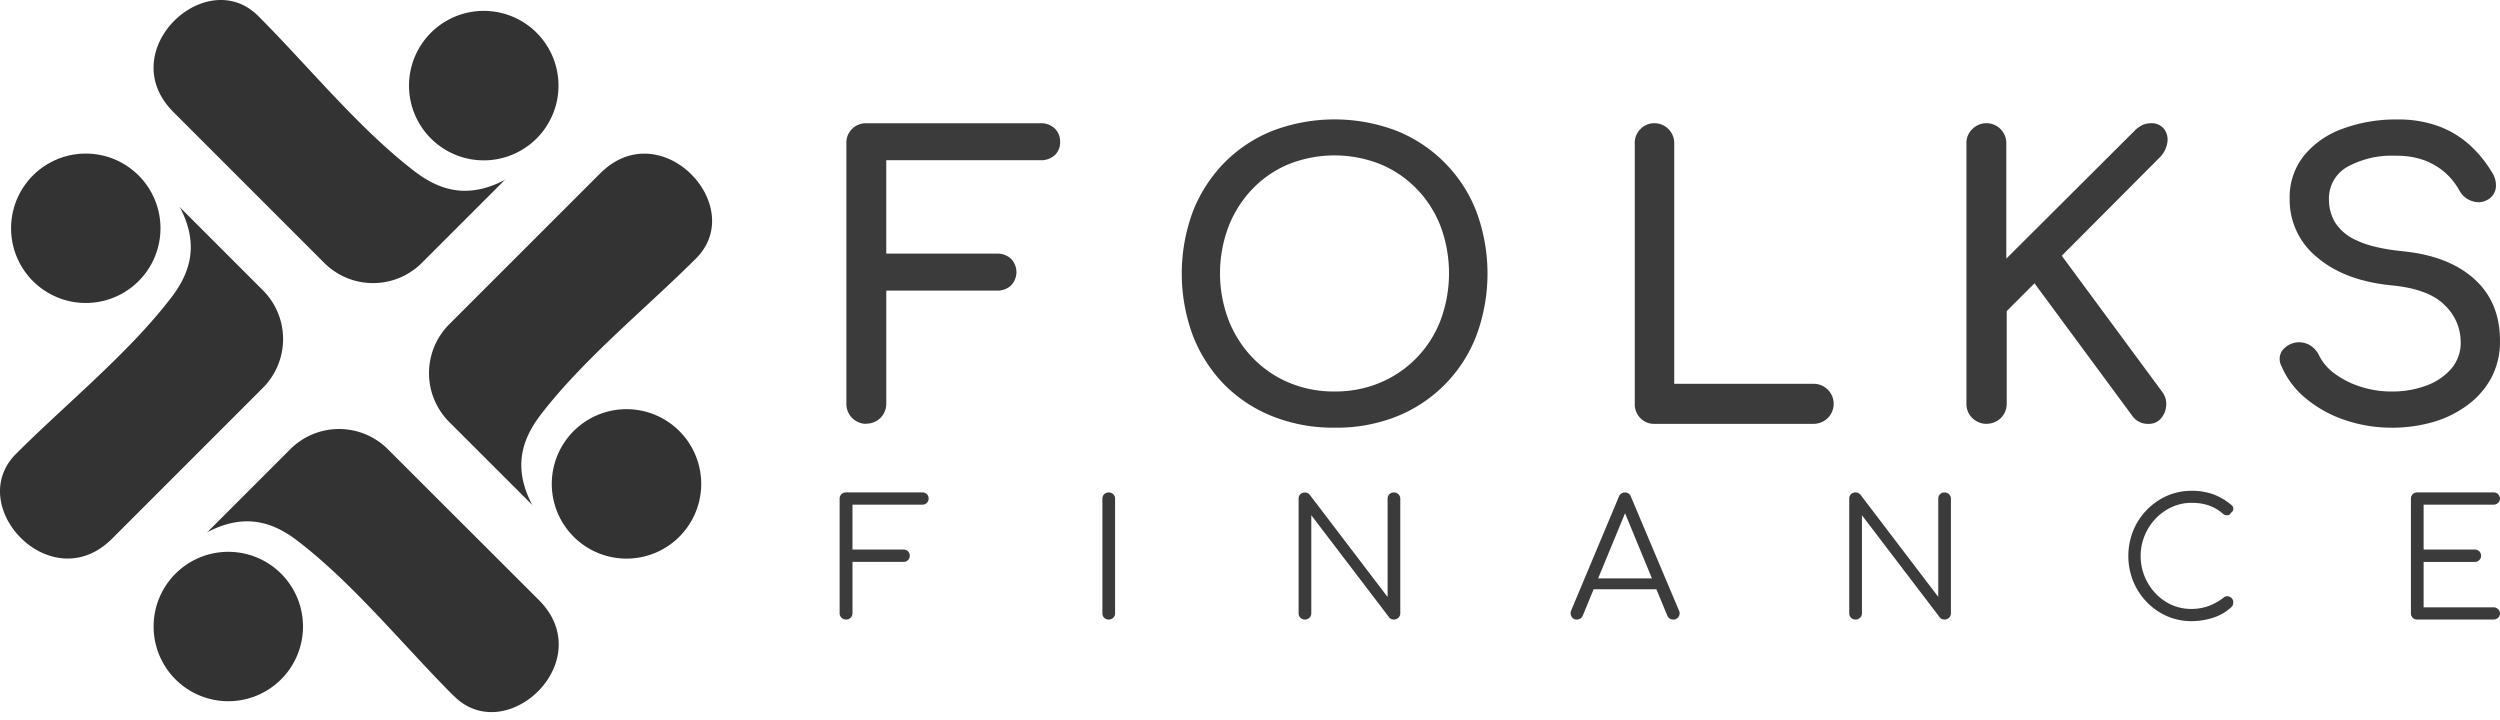
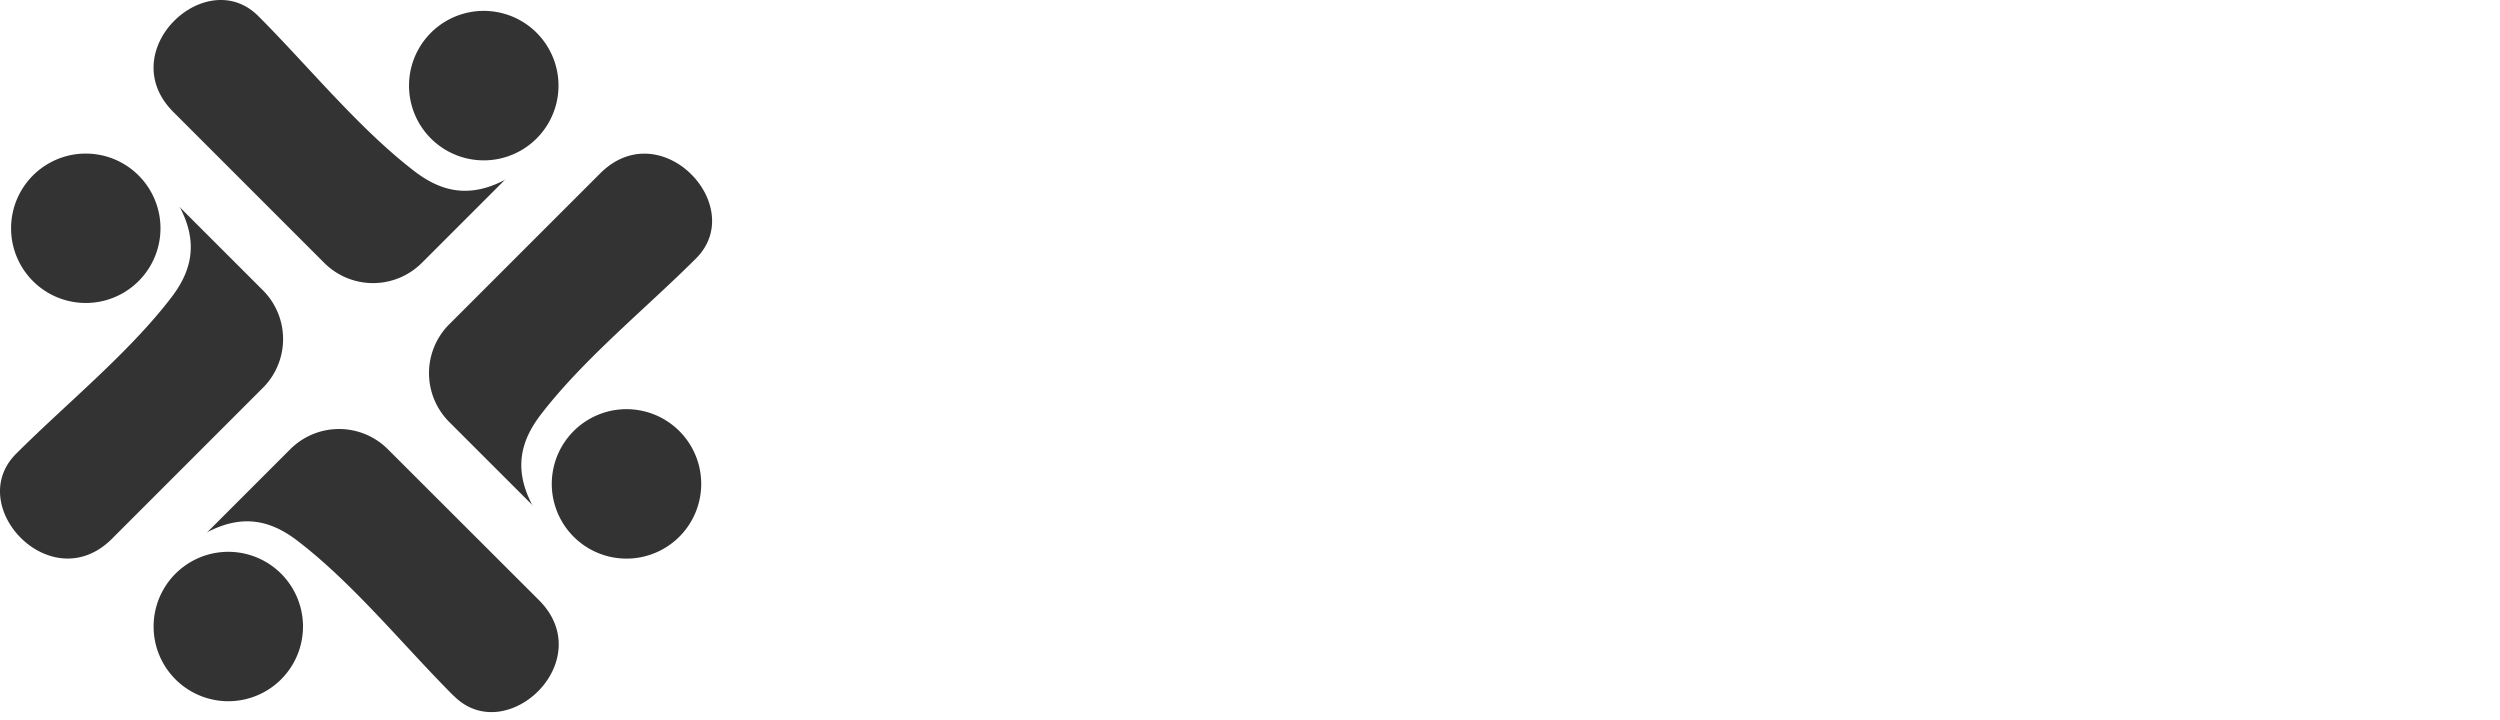
<svg xmlns="http://www.w3.org/2000/svg" width="125" height="36" fill="none" color="#333">
-   <path fill-rule="evenodd" clip-rule="evenodd" d="M12.913.802c2.493 2.492 5.011 5.61 7.803 7.755 1.248.957 2.66 1.415 4.525.439.022.012.024-.141 0 0l-4.156 4.155a3.45 3.45 0 01-4.866 0L8.667 5.598C5.638 2.57 10.292-1.82 12.913.802zM24.19.544a3.737 3.737 0 10-.004 7.474A3.737 3.737 0 0024.19.544zm-1.497 34.259c-2.493-2.492-5.01-5.612-7.805-7.753-1.246-.958-2.657-1.417-4.523-.44-.021 0-.023.143 0 0l4.156-4.156a3.449 3.449 0 014.864 0l7.563 7.553c3.028 3.03-1.626 7.418-4.247 4.796h-.008zm-11.278.258a3.735 3.735 0 100-7.47 3.735 3.735 0 000 7.47zM34.803 12.92c-2.494 2.492-5.61 5.01-7.755 7.8-.958 1.248-1.415 2.66-.438 4.525-.01.021.142.023 0 0l-4.158-4.156a3.453 3.453 0 010-4.864l7.555-7.553c3.028-3.03 7.418 1.626 4.796 4.247zm.258 11.275a3.736 3.736 0 10-.283 1.426 3.74 3.74 0 00.283-1.43v.004zM.802 22.692c2.492-2.492 5.61-5.01 7.753-7.803.959-1.248 1.417-2.659.44-4.524.01-.022-.142-.022 0 0l4.156 4.155a3.451 3.451 0 010 4.866l-7.553 7.553c-3.03 3.028-7.417-1.625-4.796-4.247zM.554 11.416a3.735 3.735 0 107.47-.004 3.735 3.735 0 00-7.47.004z" fill="#333" />
-   <path d="M43.311 21.192a.992.992 0 01-.992-.992V7.164a.962.962 0 01.616-.934.992.992 0 01.384-.068h8.704a.992.992 0 01.713.26.91.91 0 01.27.684.862.862 0 01-.27.655 1.006 1.006 0 01-.713.25h-7.71v4.67h5.525a.992.992 0 01.715.26.958.958 0 010 1.33.99.99 0 01-.715.26h-5.524v5.66a.992.992 0 01-1.003.993v.008zm23.42.192a8.192 8.192 0 01-3.1-.567 7.05 7.05 0 01-2.416-1.588 7.268 7.268 0 01-1.57-2.447 8.93 8.93 0 010-6.209 7.293 7.293 0 011.57-2.435 7.056 7.056 0 012.417-1.6 8.722 8.722 0 016.19 0 7.112 7.112 0 013.996 4.035 8.93 8.93 0 010 6.21 7.075 7.075 0 01-3.997 4.044 8.12 8.12 0 01-3.09.557zm0-1.81a5.755 5.755 0 002.302-.452 5.508 5.508 0 003.003-3.13 6.747 6.747 0 000-4.659 5.534 5.534 0 00-1.19-1.877 5.436 5.436 0 00-1.819-1.243 6.204 6.204 0 00-4.602 0 5.348 5.348 0 00-1.81 1.243 5.72 5.72 0 00-1.19 1.877 6.602 6.602 0 000 4.66 5.68 5.68 0 001.19 1.877 5.41 5.41 0 001.81 1.252c.73.308 1.515.462 2.306.453zm15.989 1.618a.94.94 0 01-.704-.288.99.99 0 01-.278-.712V7.164a.965.965 0 01.287-.713.948.948 0 01.695-.29.992.992 0 01.992.993V19.19h6.971a1.001 1.001 0 110 2.002H82.72zm16.604 0a.993.993 0 01-.705-.288.955.955 0 01-.297-.712V7.164a.95.95 0 01.297-.713.993.993 0 011.406.001.989.989 0 01.291.702v5.777l6.382-6.362c.121-.13.264-.238.423-.318a.993.993 0 01.397-.087.79.79 0 01.692.29.891.891 0 01.155.682 1.322 1.322 0 01-.365.722l-4.912 4.93 5.023 6.806a1 1 0 01.198.703 1.093 1.093 0 01-.269.635.777.777 0 01-.616.26.943.943 0 01-.827-.423l-4.872-6.604-1.389 1.39v4.64a.993.993 0 01-.992.993l-.02.004zm20.261.192A7.174 7.174 0 01117.24 21a6.055 6.055 0 01-1.945-1.077 4.227 4.227 0 01-1.213-1.6.759.759 0 010-.75 1.061 1.061 0 011.368-.337c.224.123.403.316.51.55.179.35.44.654.76.885.387.287.82.508 1.28.654a4.971 4.971 0 001.587.25 4.874 4.874 0 001.705-.287 3.041 3.041 0 001.26-.838c.325-.376.498-.861.482-1.359a2.543 2.543 0 00-.209-.995 2.545 2.545 0 00-.585-.833c-.529-.54-1.405-.87-2.627-.992-1.588-.152-2.839-.62-3.755-1.405a3.681 3.681 0 01-1.375-2.923 3.323 3.323 0 01.713-2.157 4.402 4.402 0 011.934-1.348 7.624 7.624 0 012.725-.464 5.847 5.847 0 012.05.328 4.86 4.86 0 011.532.904c.445.397.828.858 1.135 1.368.166.23.245.51.222.794a.787.787 0 01-.375.595.903.903 0 01-.794.097 1.079 1.079 0 01-.635-.5 3.436 3.436 0 00-.752-.945 3.367 3.367 0 00-1.039-.607 4.052 4.052 0 00-1.405-.22 4.605 4.605 0 00-2.382.53 1.812 1.812 0 00-.964 1.684c.001.39.105.771.299 1.108.265.41.647.729 1.098.915.529.256 1.296.436 2.3.538 1.528.154 2.718.617 3.572 1.389.853.77 1.28 1.794 1.282 3.07a3.85 3.85 0 01-.453 1.907c-.299.537-.714 1-1.214 1.357a5.36 5.36 0 01-1.727.83 7.47 7.47 0 01-2.02.27zm-77.288 9.593a.317.317 0 01-.316-.317v-5.721a.312.312 0 01.09-.229.306.306 0 01.226-.089h3.816a.315.315 0 01.228.085.296.296 0 01.09.225.293.293 0 01-.09.212.307.307 0 01-.228.09h-3.489v2.244h2.548a.308.308 0 01.318.31.312.312 0 01-.195.288.305.305 0 01-.123.02h-2.547v2.563a.31.31 0 01-.09.224.297.297 0 01-.238.095zm13.139 0a.305.305 0 01-.316-.317v-5.721a.311.311 0 01.09-.228.334.334 0 01.454 0 .314.314 0 01.09.228v5.72a.306.306 0 01-.318.317v.002zm9.812 0a.306.306 0 01-.318-.317v-5.721a.31.31 0 01.09-.229.308.308 0 01.228-.083.298.298 0 01.242.115l3.89 5.108v-4.91a.306.306 0 01.317-.318.316.316 0 01.294.194.307.307 0 01.023.124v5.719a.302.302 0 01-.093.228.316.316 0 01-.224.09.38.38 0 01-.131-.024.234.234 0 01-.106-.082l-3.895-5.11v4.898a.296.296 0 01-.093.228.31.31 0 01-.224.091zm13.595.001a.278.278 0 01-.268-.155.321.321 0 01-.016-.3l2.381-5.68a.314.314 0 01.31-.22.307.307 0 01.3.22l2.4 5.688a.291.291 0 01-.019.3.295.295 0 01-.266.147.33.33 0 01-.175-.048.353.353 0 01-.125-.147l-2.238-5.427h.252l-2.24 5.423a.315.315 0 01-.296.199zm.538-1.513l.244-.545h3.302l.244.545h-3.79zm13.398 1.512a.306.306 0 01-.317-.317v-5.721a.31.31 0 01.089-.229.326.326 0 01.472.026l3.89 5.108V24.94a.31.31 0 01.193-.297.304.304 0 01.122-.021.31.31 0 01.224.09.3.3 0 01.094.228v5.719a.297.297 0 01-.094.228.31.31 0 01-.224.09.376.376 0 01-.129-.025.228.228 0 01-.107-.08l-3.895-5.11v4.897a.298.298 0 01-.096.228.307.307 0 01-.222.091zm16.801.08a3.024 3.024 0 01-1.234-.252 3.169 3.169 0 01-1.008-.703 3.327 3.327 0 01-.679-1.041 3.404 3.404 0 010-2.523 3.248 3.248 0 011.683-1.742c.391-.172.815-.26 1.242-.256a3.19 3.19 0 011.066.17c.339.126.653.311.927.546a.201.201 0 01.057.059.234.234 0 01.008.221.196.196 0 01-.097.104.143.143 0 01-.03.057.143.143 0 01-.051.04.27.27 0 01-.151.024.311.311 0 01-.167-.074 2.16 2.16 0 00-.692-.41 2.58 2.58 0 00-.87-.134 2.33 2.33 0 00-.992.21 2.62 2.62 0 00-.81.578 2.71 2.71 0 000 3.743c.23.243.505.438.81.573.313.137.651.205.992.199.289.001.575-.049.846-.147.272-.1.527-.244.756-.423a.264.264 0 01.198-.065c.075.01.145.043.199.097a.28.28 0 01.081.212.312.312 0 01-.02.117.371.371 0 01-.069.112 2.407 2.407 0 01-.927.54c-.345.11-.705.167-1.068.168zm11.283-.08a.304.304 0 01-.296-.194.29.29 0 01-.021-.123v-5.721a.324.324 0 01.021-.124.33.33 0 01.068-.105.311.311 0 01.228-.089h3.817a.315.315 0 01.295.187c.016.039.024.08.022.123 0 .04-.008.08-.025.116a.276.276 0 01-.07.096.307.307 0 01-.222.09h-3.499v2.244h2.546a.31.31 0 110 .619h-2.546v2.27h3.499a.308.308 0 01.222.09.27.27 0 01.07.094.271.271 0 01.025.116.287.287 0 01-.095.224.316.316 0 01-.222.085l-3.817.002z" fill="#3b3b3b" />
+   <path fill-rule="evenodd" clip-rule="evenodd" d="M12.913.802c2.493 2.492 5.011 5.61 7.803 7.755 1.248.957 2.66 1.415 4.525.439.022.012.024-.141 0 0l-4.156 4.155a3.45 3.45 0 01-4.866 0L8.667 5.598C5.638 2.57 10.292-1.82 12.913.802zM24.19.544a3.737 3.737 0 10-.004 7.474A3.737 3.737 0 0024.19.544m-1.497 34.259c-2.493-2.492-5.01-5.612-7.805-7.753-1.246-.958-2.657-1.417-4.523-.44-.021 0-.023.143 0 0l4.156-4.156a3.449 3.449 0 014.864 0l7.563 7.553c3.028 3.03-1.626 7.418-4.247 4.796h-.008zm-11.278.258a3.735 3.735 0 100-7.47 3.735 3.735 0 000 7.47zM34.803 12.92c-2.494 2.492-5.61 5.01-7.755 7.8-.958 1.248-1.415 2.66-.438 4.525-.01.021.142.023 0 0l-4.158-4.156a3.453 3.453 0 010-4.864l7.555-7.553c3.028-3.03 7.418 1.626 4.796 4.247zm.258 11.275a3.736 3.736 0 10-.283 1.426 3.74 3.74 0 00.283-1.43v.004zM.802 22.692c2.492-2.492 5.61-5.01 7.753-7.803.959-1.248 1.417-2.659.44-4.524.01-.022-.142-.022 0 0l4.156 4.155a3.451 3.451 0 010 4.866l-7.553 7.553c-3.03 3.028-7.417-1.625-4.796-4.247zM.554 11.416a3.735 3.735 0 107.47-.004 3.735 3.735 0 00-7.47.004z" fill="#333" />
</svg>